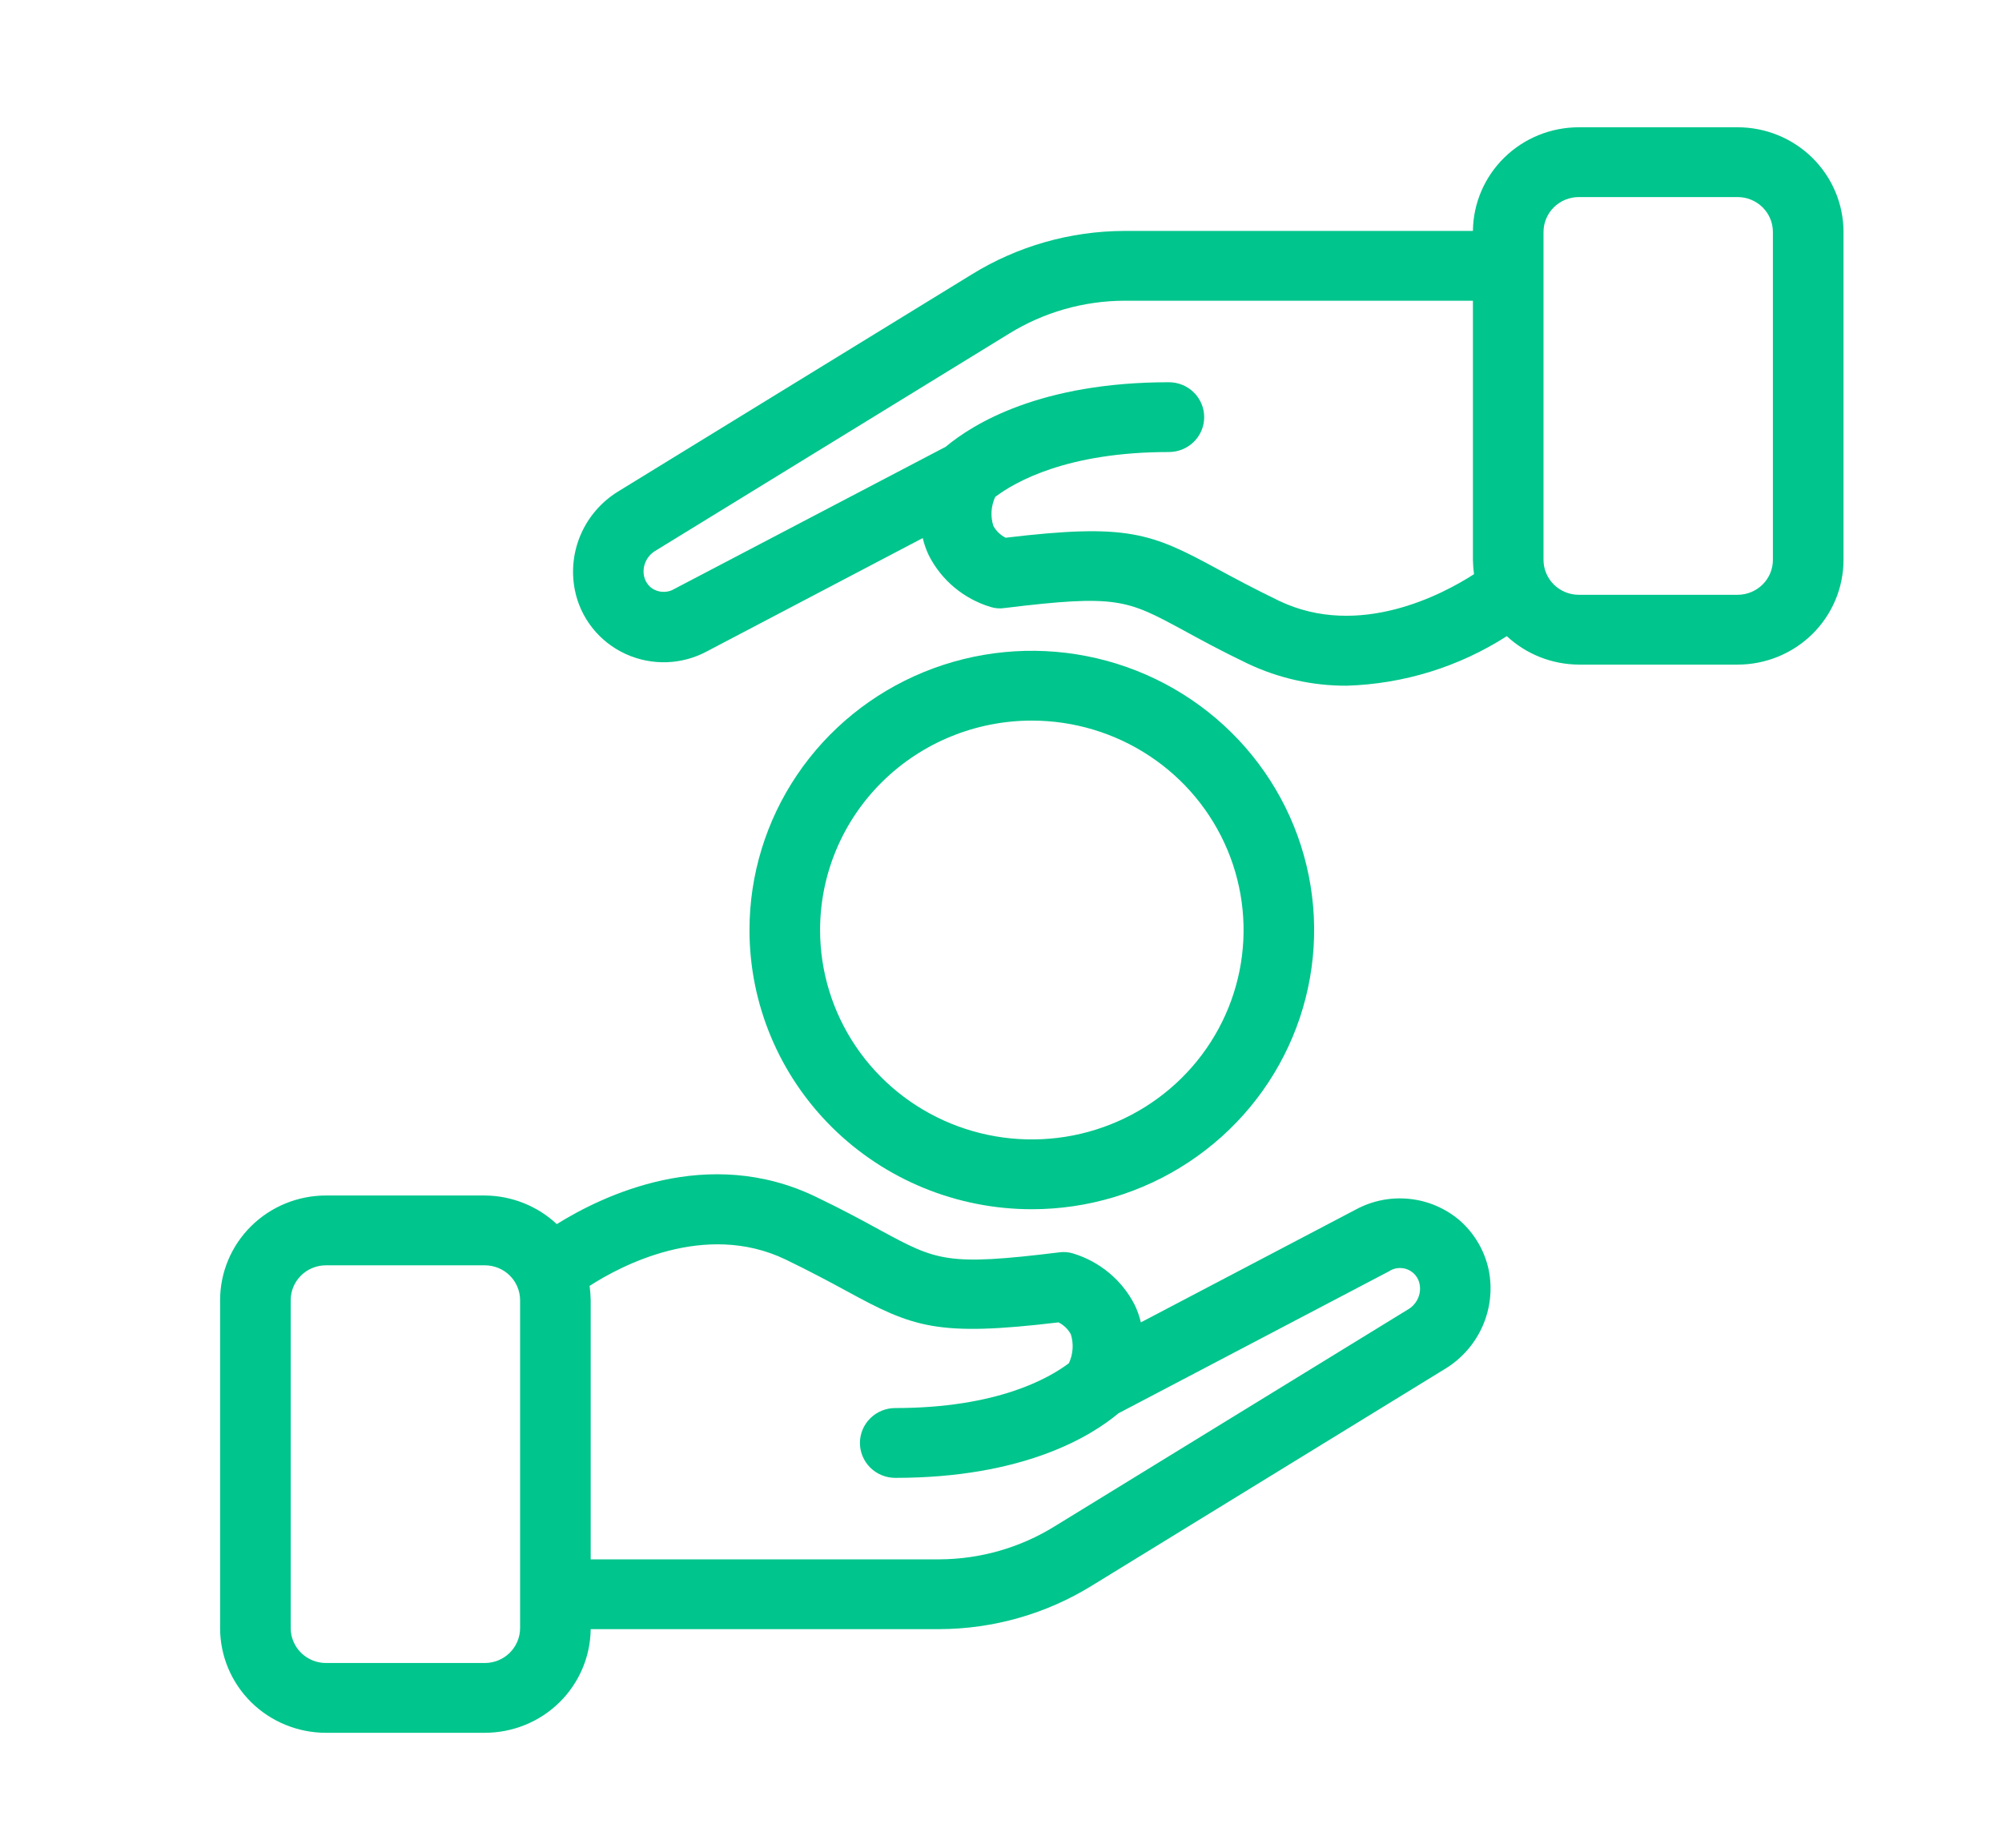
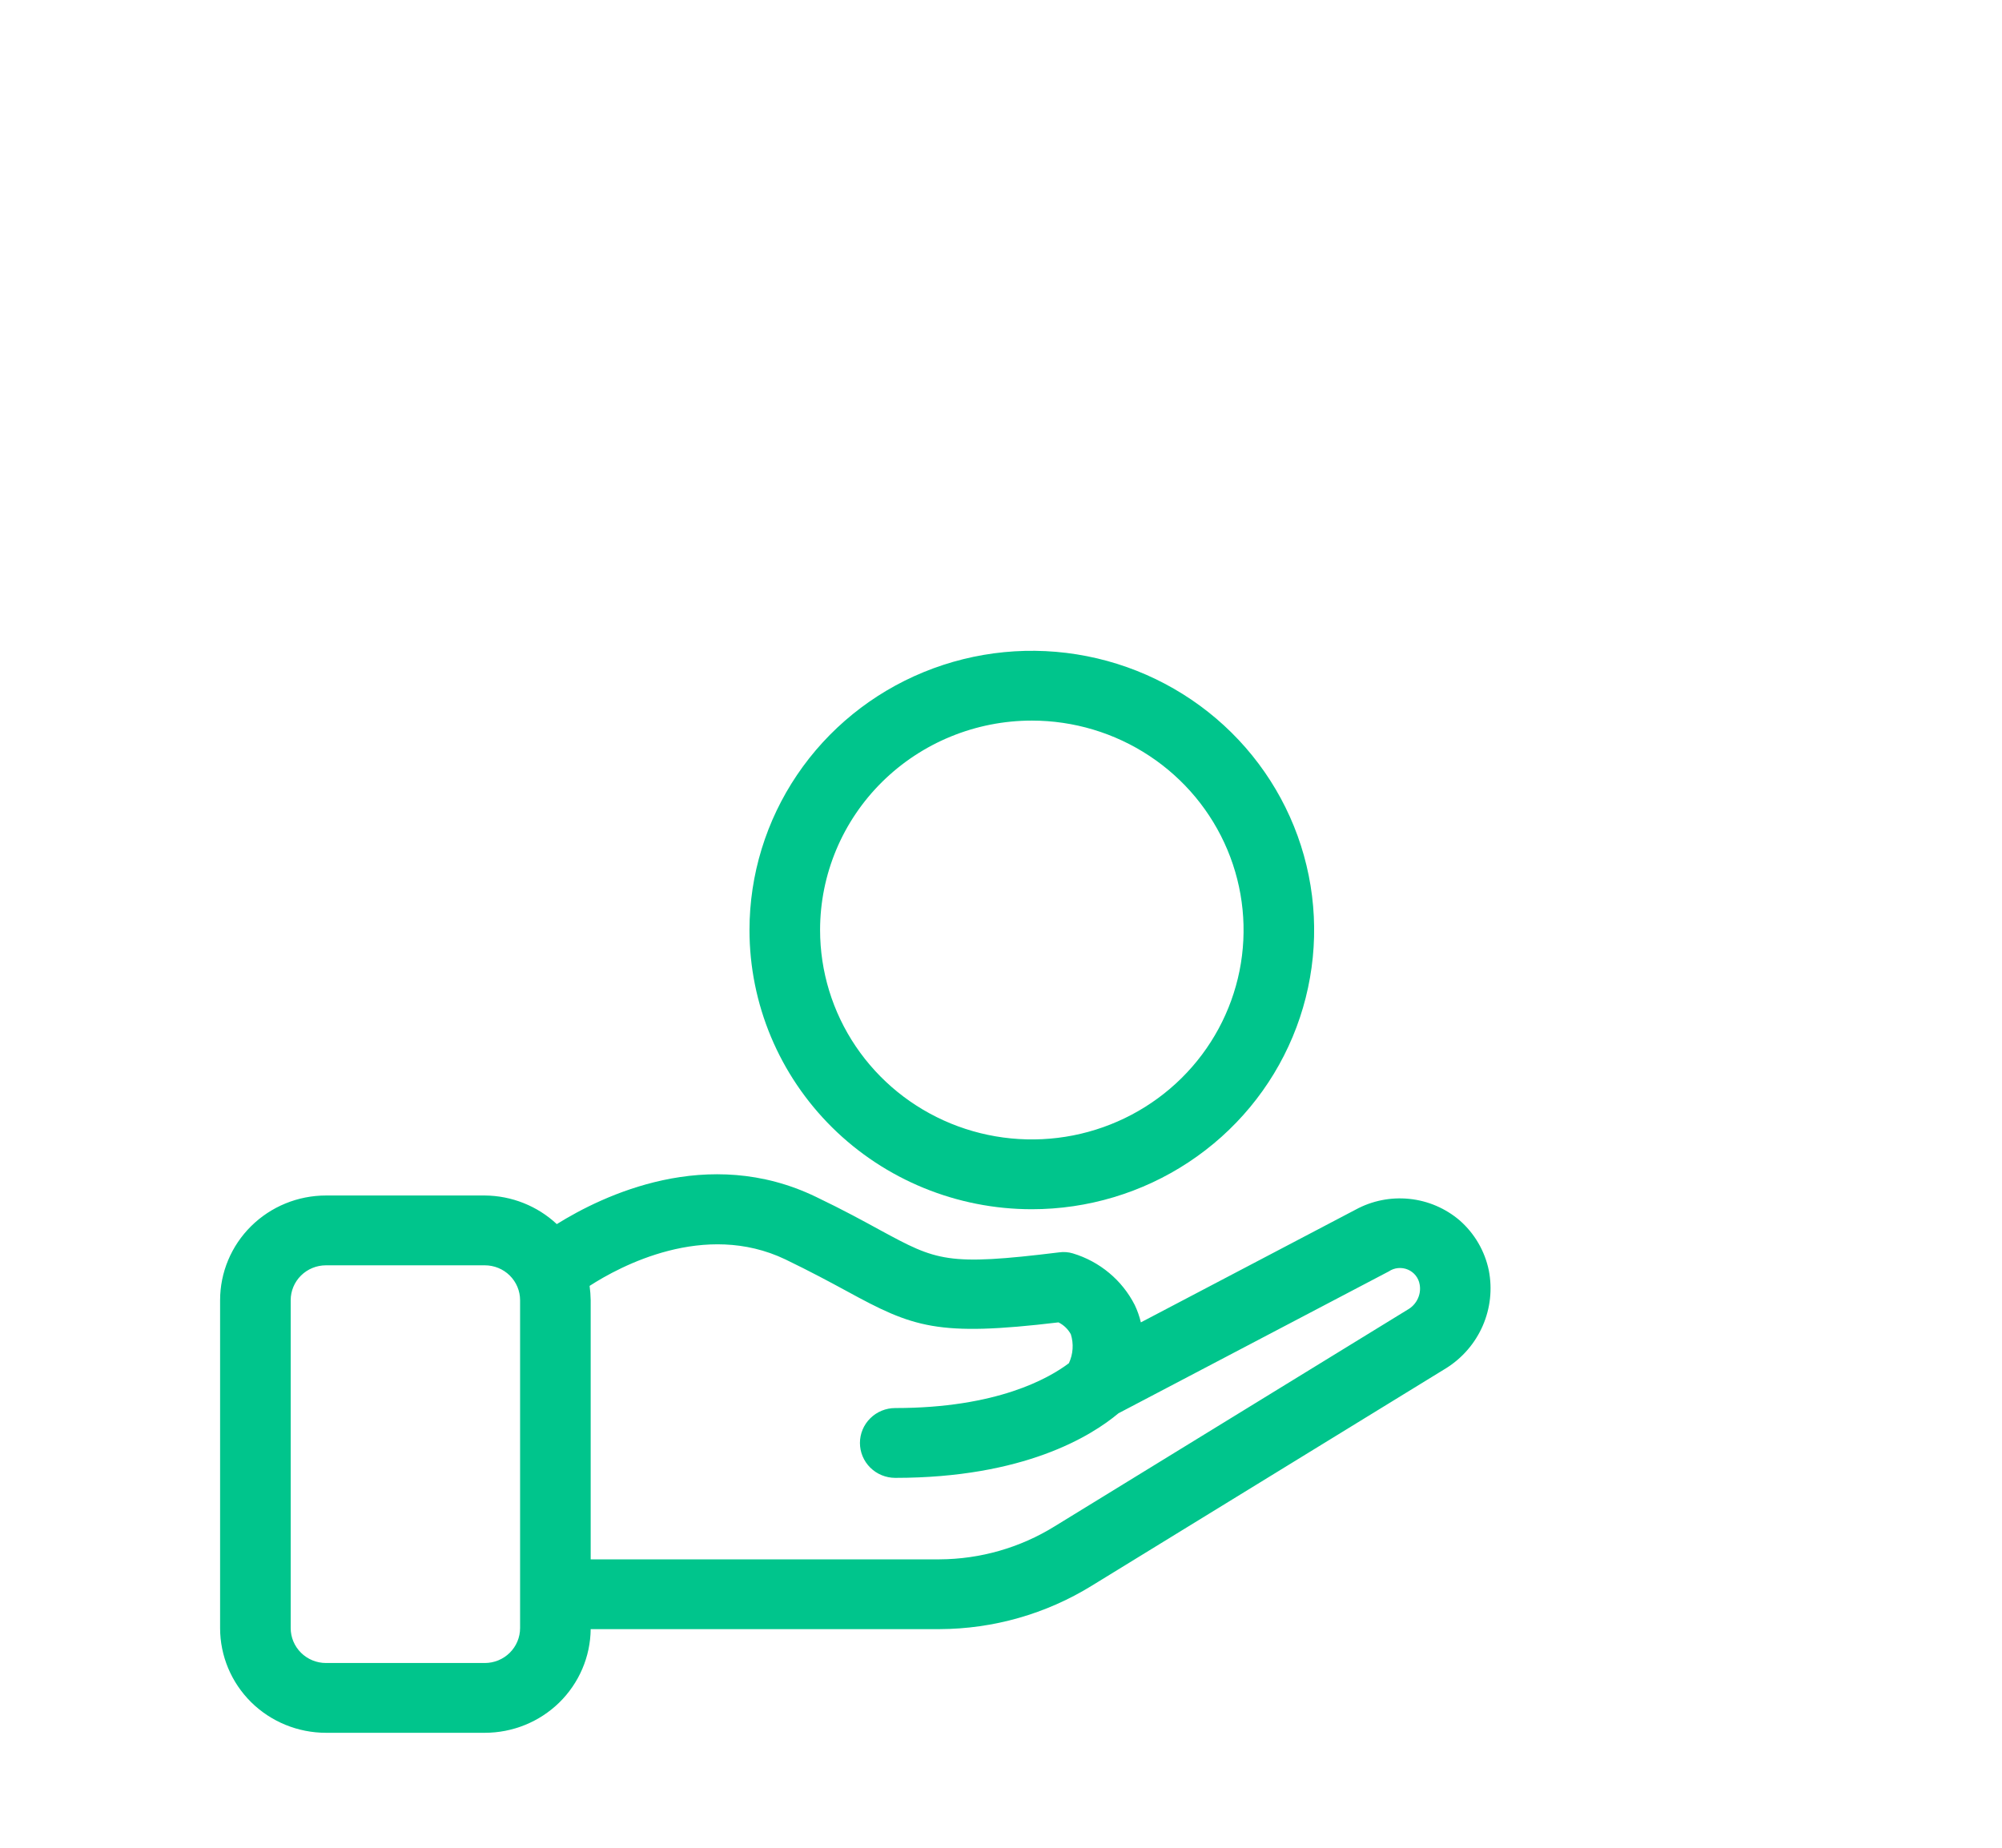
<svg xmlns="http://www.w3.org/2000/svg" width="65" height="60" viewBox="0 0 65 60" fill="none">
  <g clip-path="url(#clip0)">
    <path d="M33.501 39.266C35.314 39.266 37.086 38.734 38.593 37.738C40.101 36.742 41.276 35.326 41.969 33.669C42.663 32.012 42.845 30.189 42.491 28.431C42.138 26.672 41.264 25.056 39.983 23.788C38.7 22.52 37.067 21.657 35.289 21.307C33.511 20.957 31.668 21.137 29.993 21.823C28.318 22.509 26.886 23.671 25.879 25.162C24.872 26.653 24.334 28.406 24.334 30.2C24.334 32.604 25.3 34.91 27.019 36.611C28.738 38.311 31.07 39.266 33.501 39.266ZM33.501 23.399C34.86 23.399 36.19 23.798 37.32 24.546C38.451 25.293 39.332 26.355 39.852 27.597C40.373 28.84 40.509 30.207 40.244 31.526C39.978 32.845 39.324 34.057 38.362 35.008C37.401 35.959 36.175 36.606 34.842 36.869C33.508 37.131 32.126 36.996 30.87 36.482C29.613 35.967 28.54 35.096 27.784 33.977C27.029 32.859 26.626 31.544 26.626 30.2C26.626 28.396 27.35 26.666 28.639 25.391C29.929 24.116 31.677 23.399 33.501 23.399V23.399Z" fill="#00C58C" />
    <path d="M47.394 39.63C46.934 39.237 46.364 38.992 45.76 38.93C45.155 38.867 44.546 38.989 44.014 39.279L37.041 42.94C36.995 42.744 36.928 42.554 36.841 42.373C36.638 41.975 36.356 41.621 36.011 41.334C35.667 41.047 35.267 40.831 34.836 40.701C34.689 40.656 34.535 40.645 34.383 40.667C30.739 41.115 30.413 40.939 28.591 39.953C28.052 39.658 27.382 39.29 26.494 38.865C22.976 37.165 19.562 38.825 18.078 39.749C17.445 39.158 16.61 38.826 15.74 38.82H10.584C9.672 38.82 8.798 39.178 8.153 39.816C7.509 40.453 7.146 41.318 7.146 42.22V52.867C7.146 53.769 7.509 54.634 8.153 55.272C8.798 55.909 9.672 56.267 10.584 56.267H15.74C16.646 56.267 17.515 55.914 18.159 55.284C18.802 54.653 19.169 53.797 19.178 52.901H30.504C32.253 52.895 33.965 52.407 35.449 51.49L46.959 44.424C47.483 44.094 47.895 43.615 48.141 43.05C48.387 42.485 48.456 41.861 48.339 41.257C48.21 40.627 47.879 40.057 47.394 39.63V39.63ZM16.886 52.867C16.886 53.168 16.765 53.456 16.55 53.669C16.336 53.881 16.044 54.001 15.74 54.001H10.584C10.28 54.001 9.989 53.881 9.774 53.669C9.559 53.456 9.438 53.168 9.438 52.867V42.22C9.438 41.919 9.559 41.631 9.774 41.418C9.989 41.206 10.28 41.087 10.584 41.087H15.74C16.044 41.087 16.336 41.206 16.55 41.418C16.765 41.631 16.886 41.919 16.886 42.22V52.867ZM45.75 42.498L34.24 49.564C33.12 50.258 31.826 50.629 30.504 50.635H19.178V42.22C19.175 42.064 19.164 41.909 19.143 41.755C20.134 41.115 22.873 39.642 25.497 40.894C26.328 41.296 26.947 41.63 27.491 41.925C29.651 43.104 30.424 43.41 34.366 42.94C34.536 43.024 34.676 43.159 34.767 43.325C34.865 43.635 34.842 43.971 34.704 44.266C34.051 44.758 32.366 45.722 29.066 45.722C28.762 45.722 28.471 45.841 28.256 46.054C28.041 46.266 27.92 46.555 27.92 46.855C27.92 47.156 28.041 47.444 28.256 47.657C28.471 47.869 28.762 47.989 29.066 47.989C33.237 47.989 35.42 46.64 36.314 45.892L45.091 41.285C45.181 41.224 45.284 41.187 45.393 41.177C45.501 41.167 45.61 41.184 45.71 41.226C45.81 41.268 45.897 41.335 45.964 41.419C46.031 41.504 46.076 41.604 46.093 41.71C46.12 41.86 46.102 42.014 46.04 42.154C45.979 42.294 45.878 42.414 45.75 42.498V42.498Z" fill="#00C58C" />
-     <path d="M56.416 4.133H51.26C50.354 4.133 49.485 4.486 48.841 5.117C48.198 5.747 47.831 6.603 47.822 7.499H36.496C34.747 7.505 33.035 7.994 31.552 8.91L20.042 15.976C19.517 16.307 19.105 16.785 18.859 17.35C18.613 17.915 18.544 18.54 18.661 19.144C18.748 19.596 18.943 20.022 19.23 20.386C19.516 20.749 19.886 21.04 20.309 21.234C20.731 21.428 21.194 21.52 21.66 21.503C22.125 21.485 22.58 21.358 22.986 21.133L29.959 17.472C30.005 17.668 30.072 17.858 30.159 18.039C30.362 18.437 30.644 18.791 30.989 19.078C31.334 19.365 31.733 19.58 32.164 19.71C32.311 19.756 32.466 19.767 32.617 19.744C36.261 19.297 36.587 19.473 38.409 20.459C38.948 20.753 39.618 21.122 40.506 21.547C41.509 22.023 42.608 22.27 43.72 22.266C45.571 22.211 47.37 21.654 48.922 20.657C49.555 21.246 50.391 21.576 51.26 21.581H56.416C57.328 21.581 58.202 21.222 58.847 20.585C59.491 19.947 59.854 19.082 59.854 18.18V7.533C59.854 6.631 59.491 5.766 58.847 5.129C58.202 4.491 57.328 4.133 56.416 4.133V4.133ZM41.52 19.506C40.69 19.104 40.071 18.77 39.526 18.475C37.361 17.297 36.593 16.991 32.651 17.461C32.481 17.376 32.341 17.241 32.251 17.076C32.153 16.765 32.175 16.43 32.313 16.135C32.967 15.642 34.651 14.678 37.951 14.678C38.255 14.678 38.546 14.559 38.761 14.347C38.976 14.134 39.097 13.846 39.097 13.545C39.097 13.245 38.976 12.956 38.761 12.744C38.546 12.531 38.255 12.412 37.951 12.412C33.78 12.412 31.597 13.761 30.704 14.508L21.909 19.116C21.791 19.189 21.653 19.225 21.513 19.218C21.374 19.211 21.24 19.161 21.13 19.076C21.014 18.976 20.936 18.84 20.907 18.691C20.88 18.54 20.899 18.386 20.96 18.246C21.021 18.106 21.122 17.987 21.25 17.903L32.76 10.836C33.88 10.142 35.174 9.771 36.496 9.765H47.822V18.18C47.825 18.336 47.837 18.491 47.857 18.645C46.866 19.285 44.127 20.759 41.52 19.506ZM57.562 18.18C57.562 18.481 57.441 18.769 57.226 18.982C57.011 19.194 56.72 19.314 56.416 19.314H51.26C50.956 19.314 50.664 19.194 50.45 18.982C50.235 18.769 50.114 18.481 50.114 18.18V7.533C50.114 7.232 50.235 6.944 50.45 6.731C50.664 6.519 50.956 6.399 51.26 6.399H56.416C56.72 6.399 57.011 6.519 57.226 6.731C57.441 6.944 57.562 7.232 57.562 7.533V18.18Z" fill="#00C58C" />
  </g>
  <defs>
    <clipPath id="clip0">
      <rect width="65" height="60" fill="white" />
    </clipPath>
  </defs>
</svg>